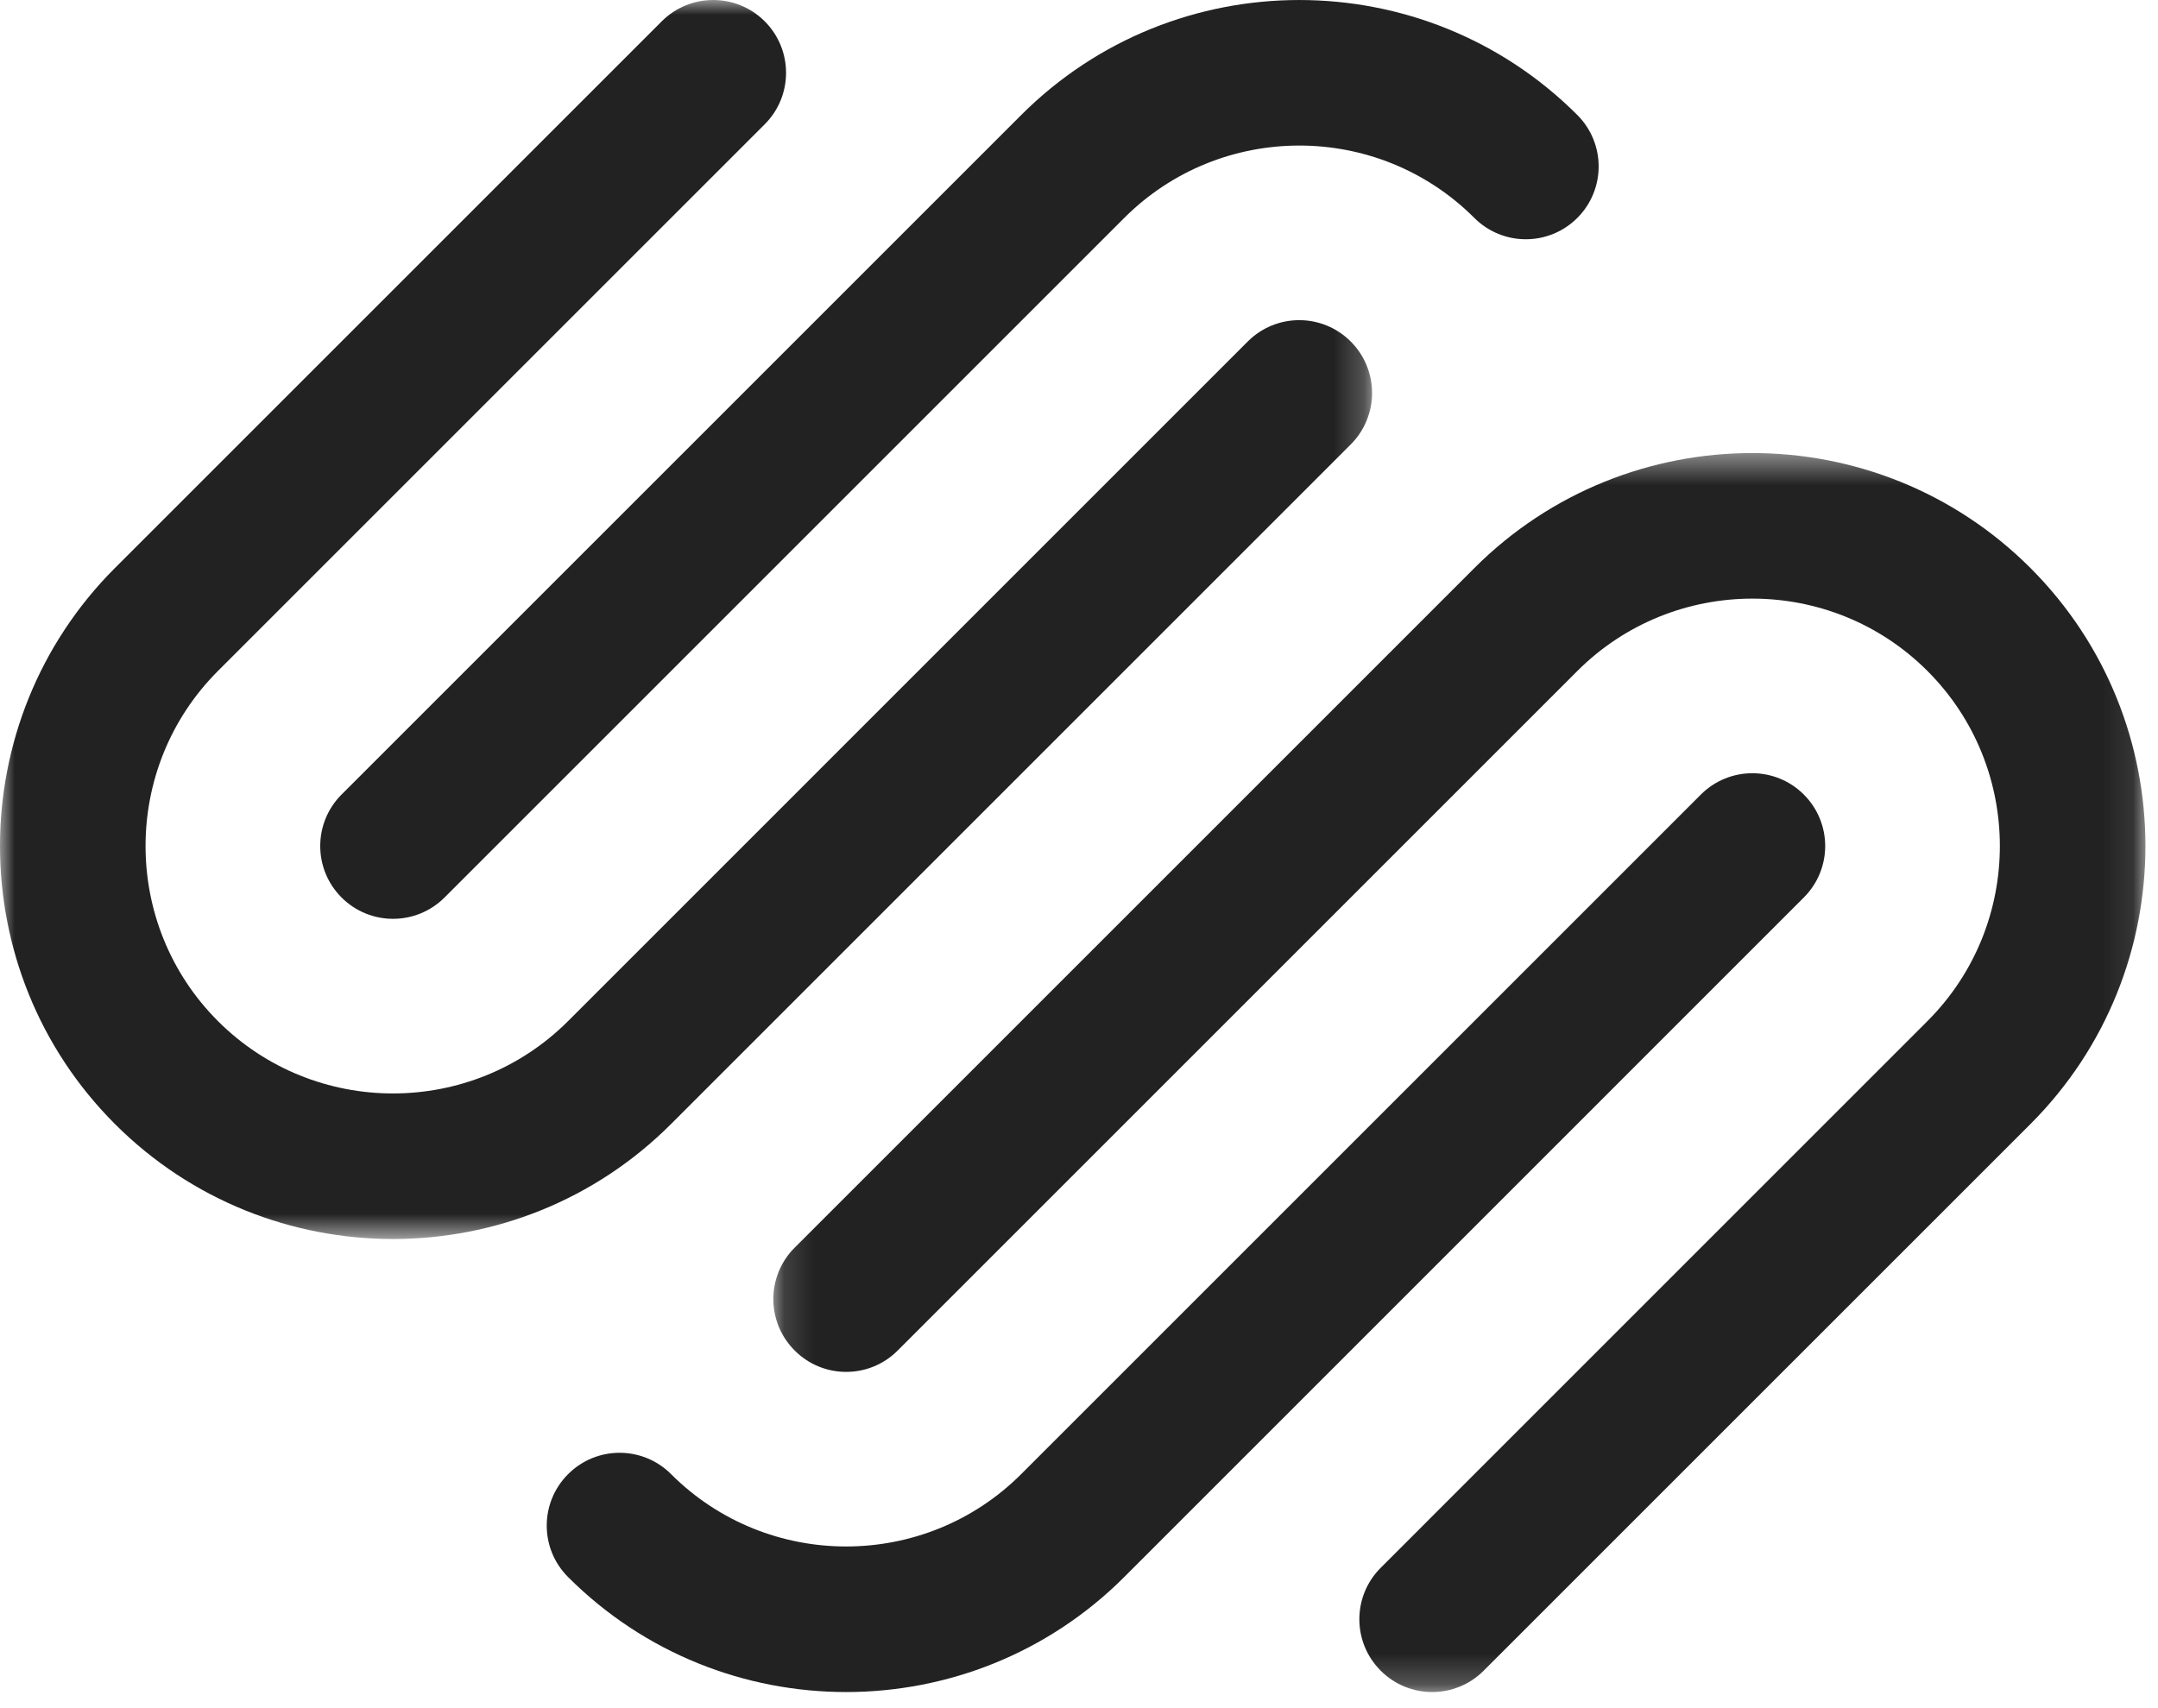
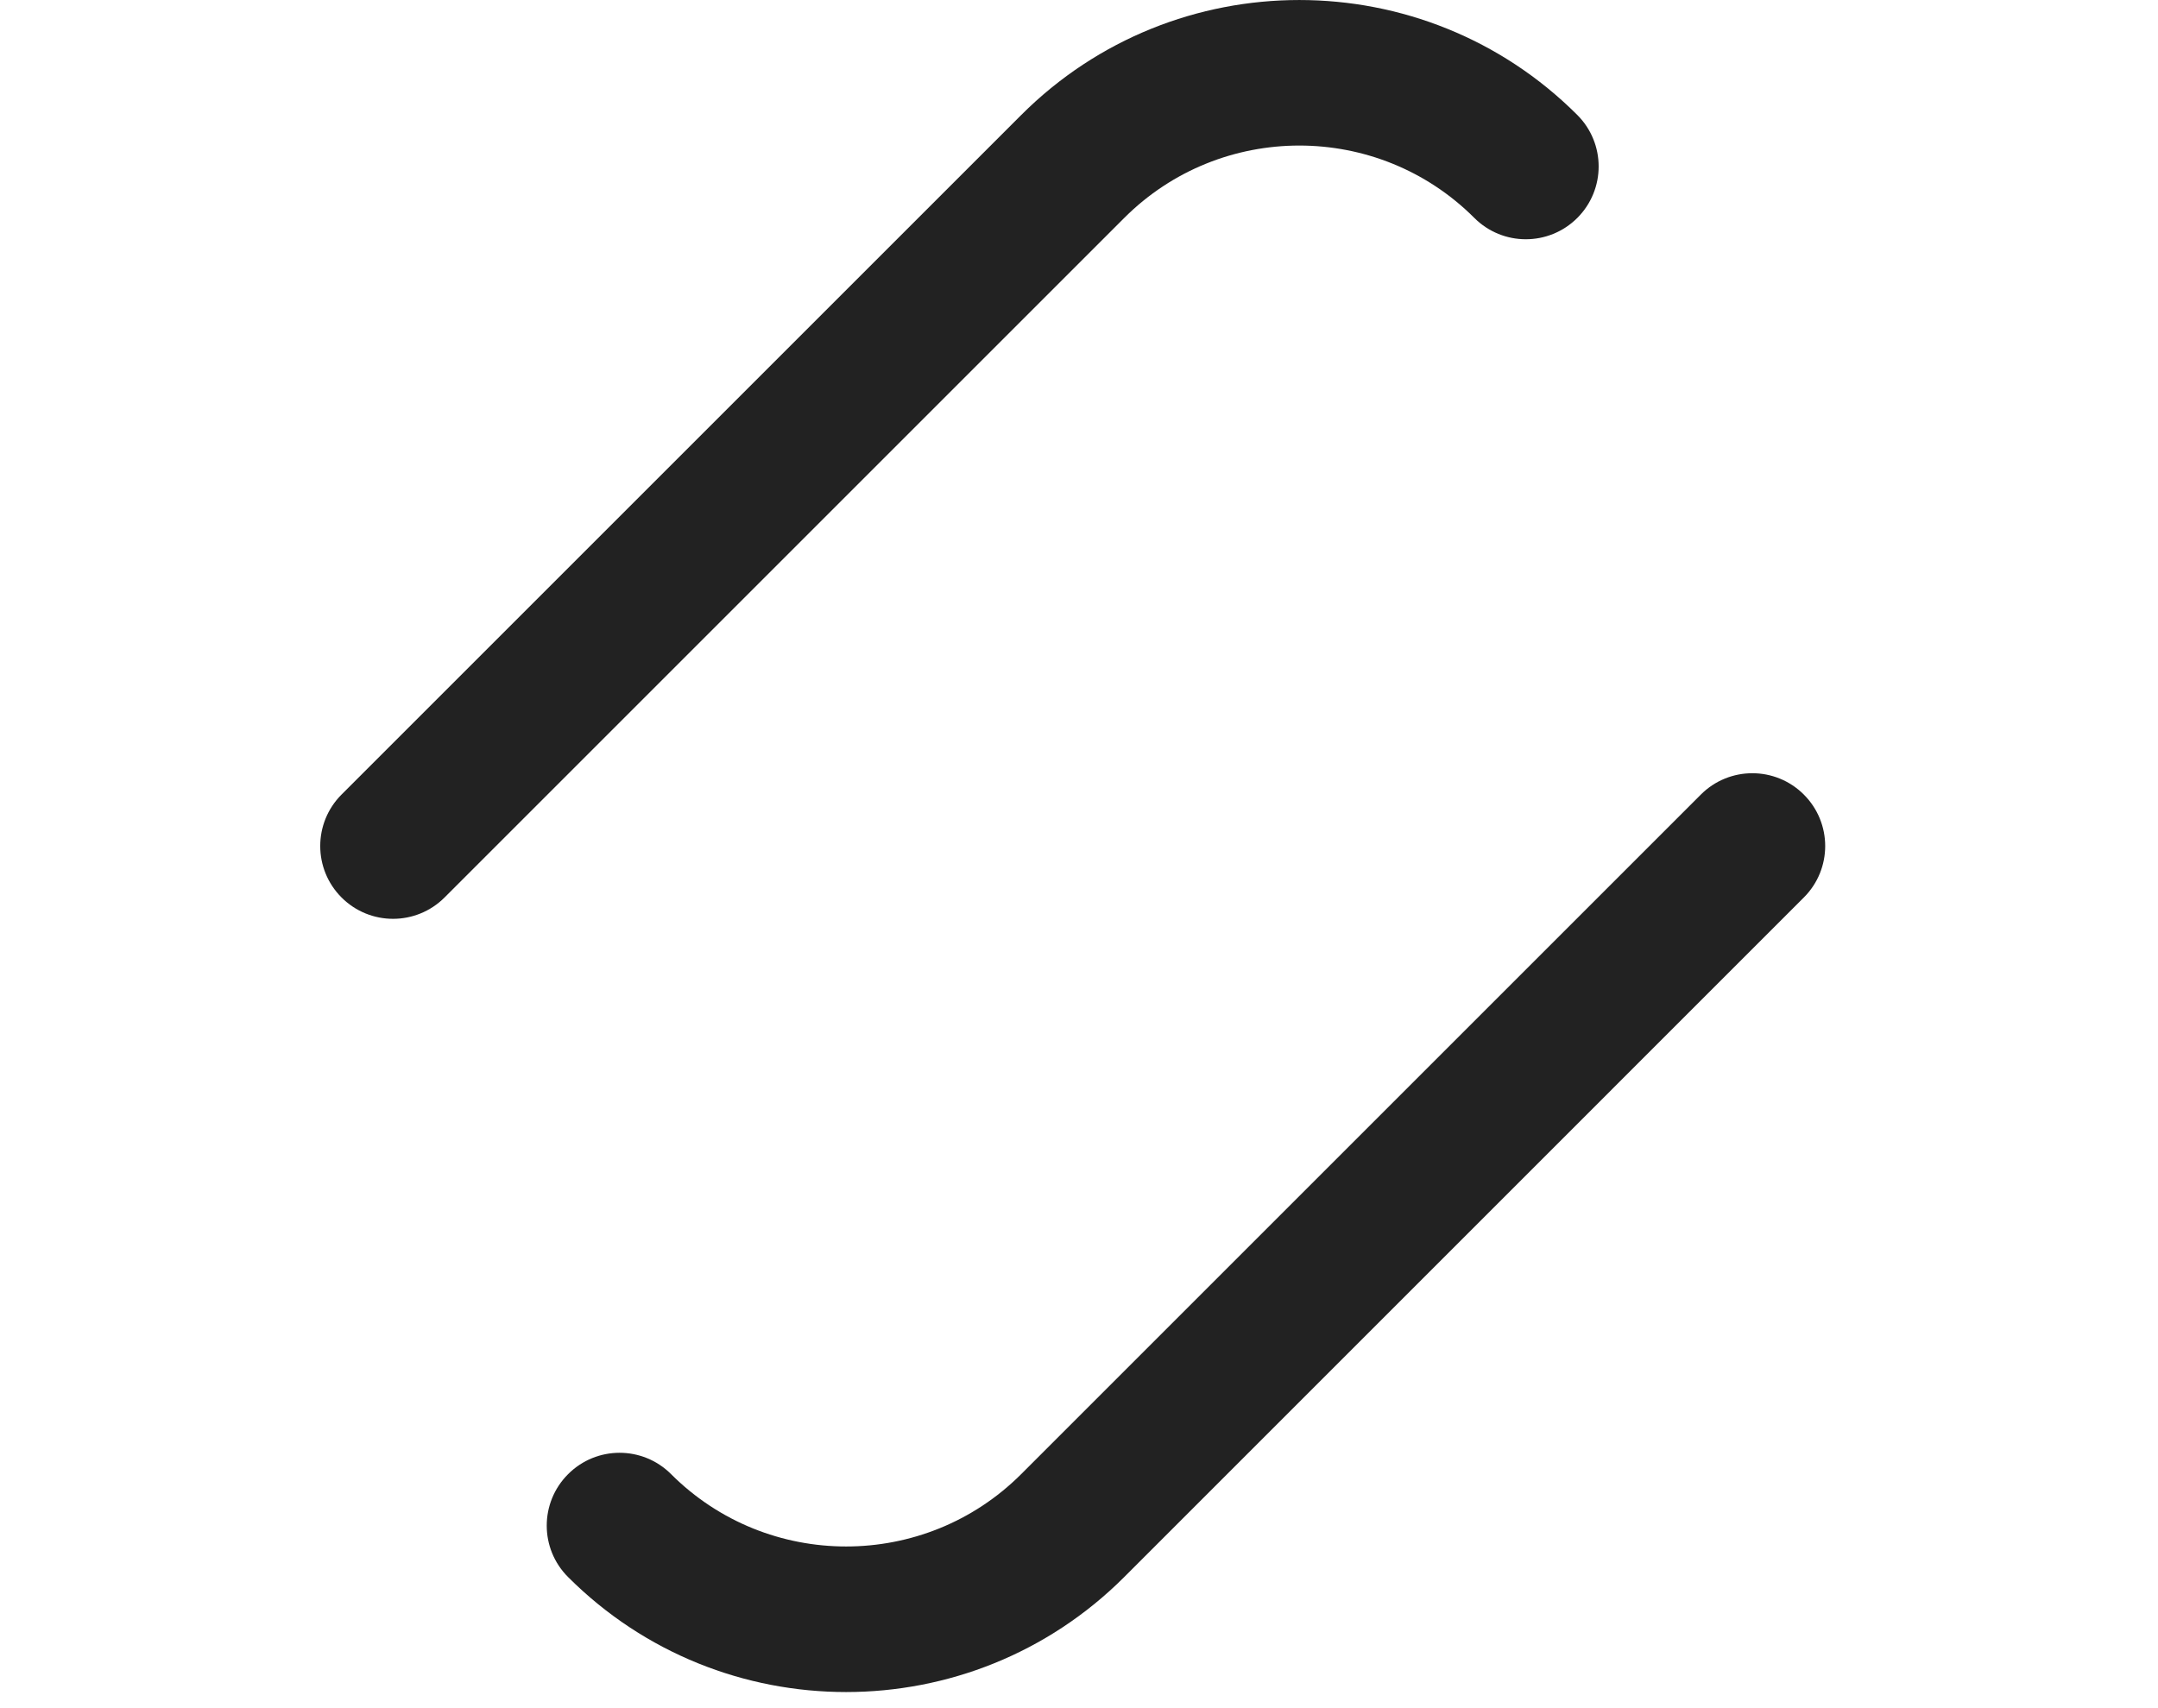
<svg xmlns="http://www.w3.org/2000/svg" xmlns:xlink="http://www.w3.org/1999/xlink" width="72px" height="57px" viewBox="0 0 72 57" version="1.1">
  <title>83491E52-20CB-4B88-9D3D-DDEEC622D56C</title>
  <desc>Created with sketchtool.</desc>
  <defs>
-     <polygon id="path-1" points="0 0.001 45.778 0.001 45.778 41.345 0 41.345" />
-     <polygon id="path-3" points="0.137 0.432 45.914 0.432 45.914 41.777 0.137 41.777" />
-   </defs>
+     </defs>
  <g id="Page-1" stroke="none" stroke-width="1" fill="none" fill-rule="evenodd">
    <g id="WEBSITE-DEVELOPMENT-" transform="translate(-532, -4434)">
      <g id="Group-18-Copy" transform="translate(522, 4434)">
        <g id="Group-11" transform="translate(10, 0)">
          <path d="M11.396,29.949 C12.345,30.898 13.882,30.898 14.832,29.949 L37.509,7.273 C40.73,4.052 45.97,4.052 49.19,7.272 C50.139,8.221 51.676,8.221 52.626,7.272 C53.575,6.323 53.575,4.786 52.626,3.837 C47.51,-1.279 39.187,-1.278 34.072,3.838 L11.396,26.513 C10.447,27.463 10.447,29 11.396,29.949" id="Fill-1" fill="#222222" />
          <g id="Group-5">
            <mask id="mask-2" fill="white">
              <use xlink:href="#path-1" />
            </mask>
            <g id="Clip-4" />
            <path d="M22.39,37.507 L45.066,14.831 C46.015,13.882 46.015,12.345 45.066,11.396 C44.116,10.446 42.58,10.446 41.63,11.396 L18.954,34.073 C15.732,37.293 10.492,37.293 7.272,34.074 C4.051,30.853 4.051,25.611 7.272,22.389 L25.515,4.147 C26.463,3.198 26.463,1.663 25.515,0.712 C24.564,-0.237 23.027,-0.237 22.078,0.712 L3.836,18.953 C-1.279,24.069 -1.279,32.394 3.836,37.509 C8.952,42.625 17.276,42.624 22.39,37.507" id="Fill-3" fill="#222222" mask="url(#mask-2)" />
          </g>
          <path d="M37.509,52.625 L60.183,29.949 C61.134,29 61.134,27.463 60.183,26.514 C59.234,25.565 57.697,25.565 56.748,26.514 L34.072,49.19 C30.851,52.41 25.611,52.41 22.391,49.192 C21.44,48.241 19.903,48.241 18.954,49.192 C18.004,50.141 18.004,51.678 18.954,52.626 C24.07,57.743 32.392,57.741 37.509,52.625" id="Fill-6" fill="#222222" />
          <g id="Group-10" transform="translate(25.665, 14.686)">
            <mask id="mask-4" fill="white">
              <use xlink:href="#path-3" />
            </mask>
            <g id="Clip-9" />
-             <path d="M23.836,41.065 L42.079,22.823 C47.195,17.708 47.195,9.383 42.079,4.268 C36.963,-0.848 28.64,-0.846 23.526,4.27 L0.85,26.946 C-0.101,27.895 -0.101,29.432 0.85,30.381 C1.799,31.331 3.336,31.331 4.285,30.381 L26.961,7.705 C30.182,4.485 35.424,4.485 38.642,7.703 C41.864,10.925 41.864,16.166 38.642,19.388 L20.402,37.63 C19.451,38.579 19.451,40.116 20.402,41.065 C21.35,42.014 22.888,42.014 23.836,41.065" id="Fill-8" fill="#222222" mask="url(#mask-4)" />
          </g>
        </g>
      </g>
    </g>
  </g>
</svg>